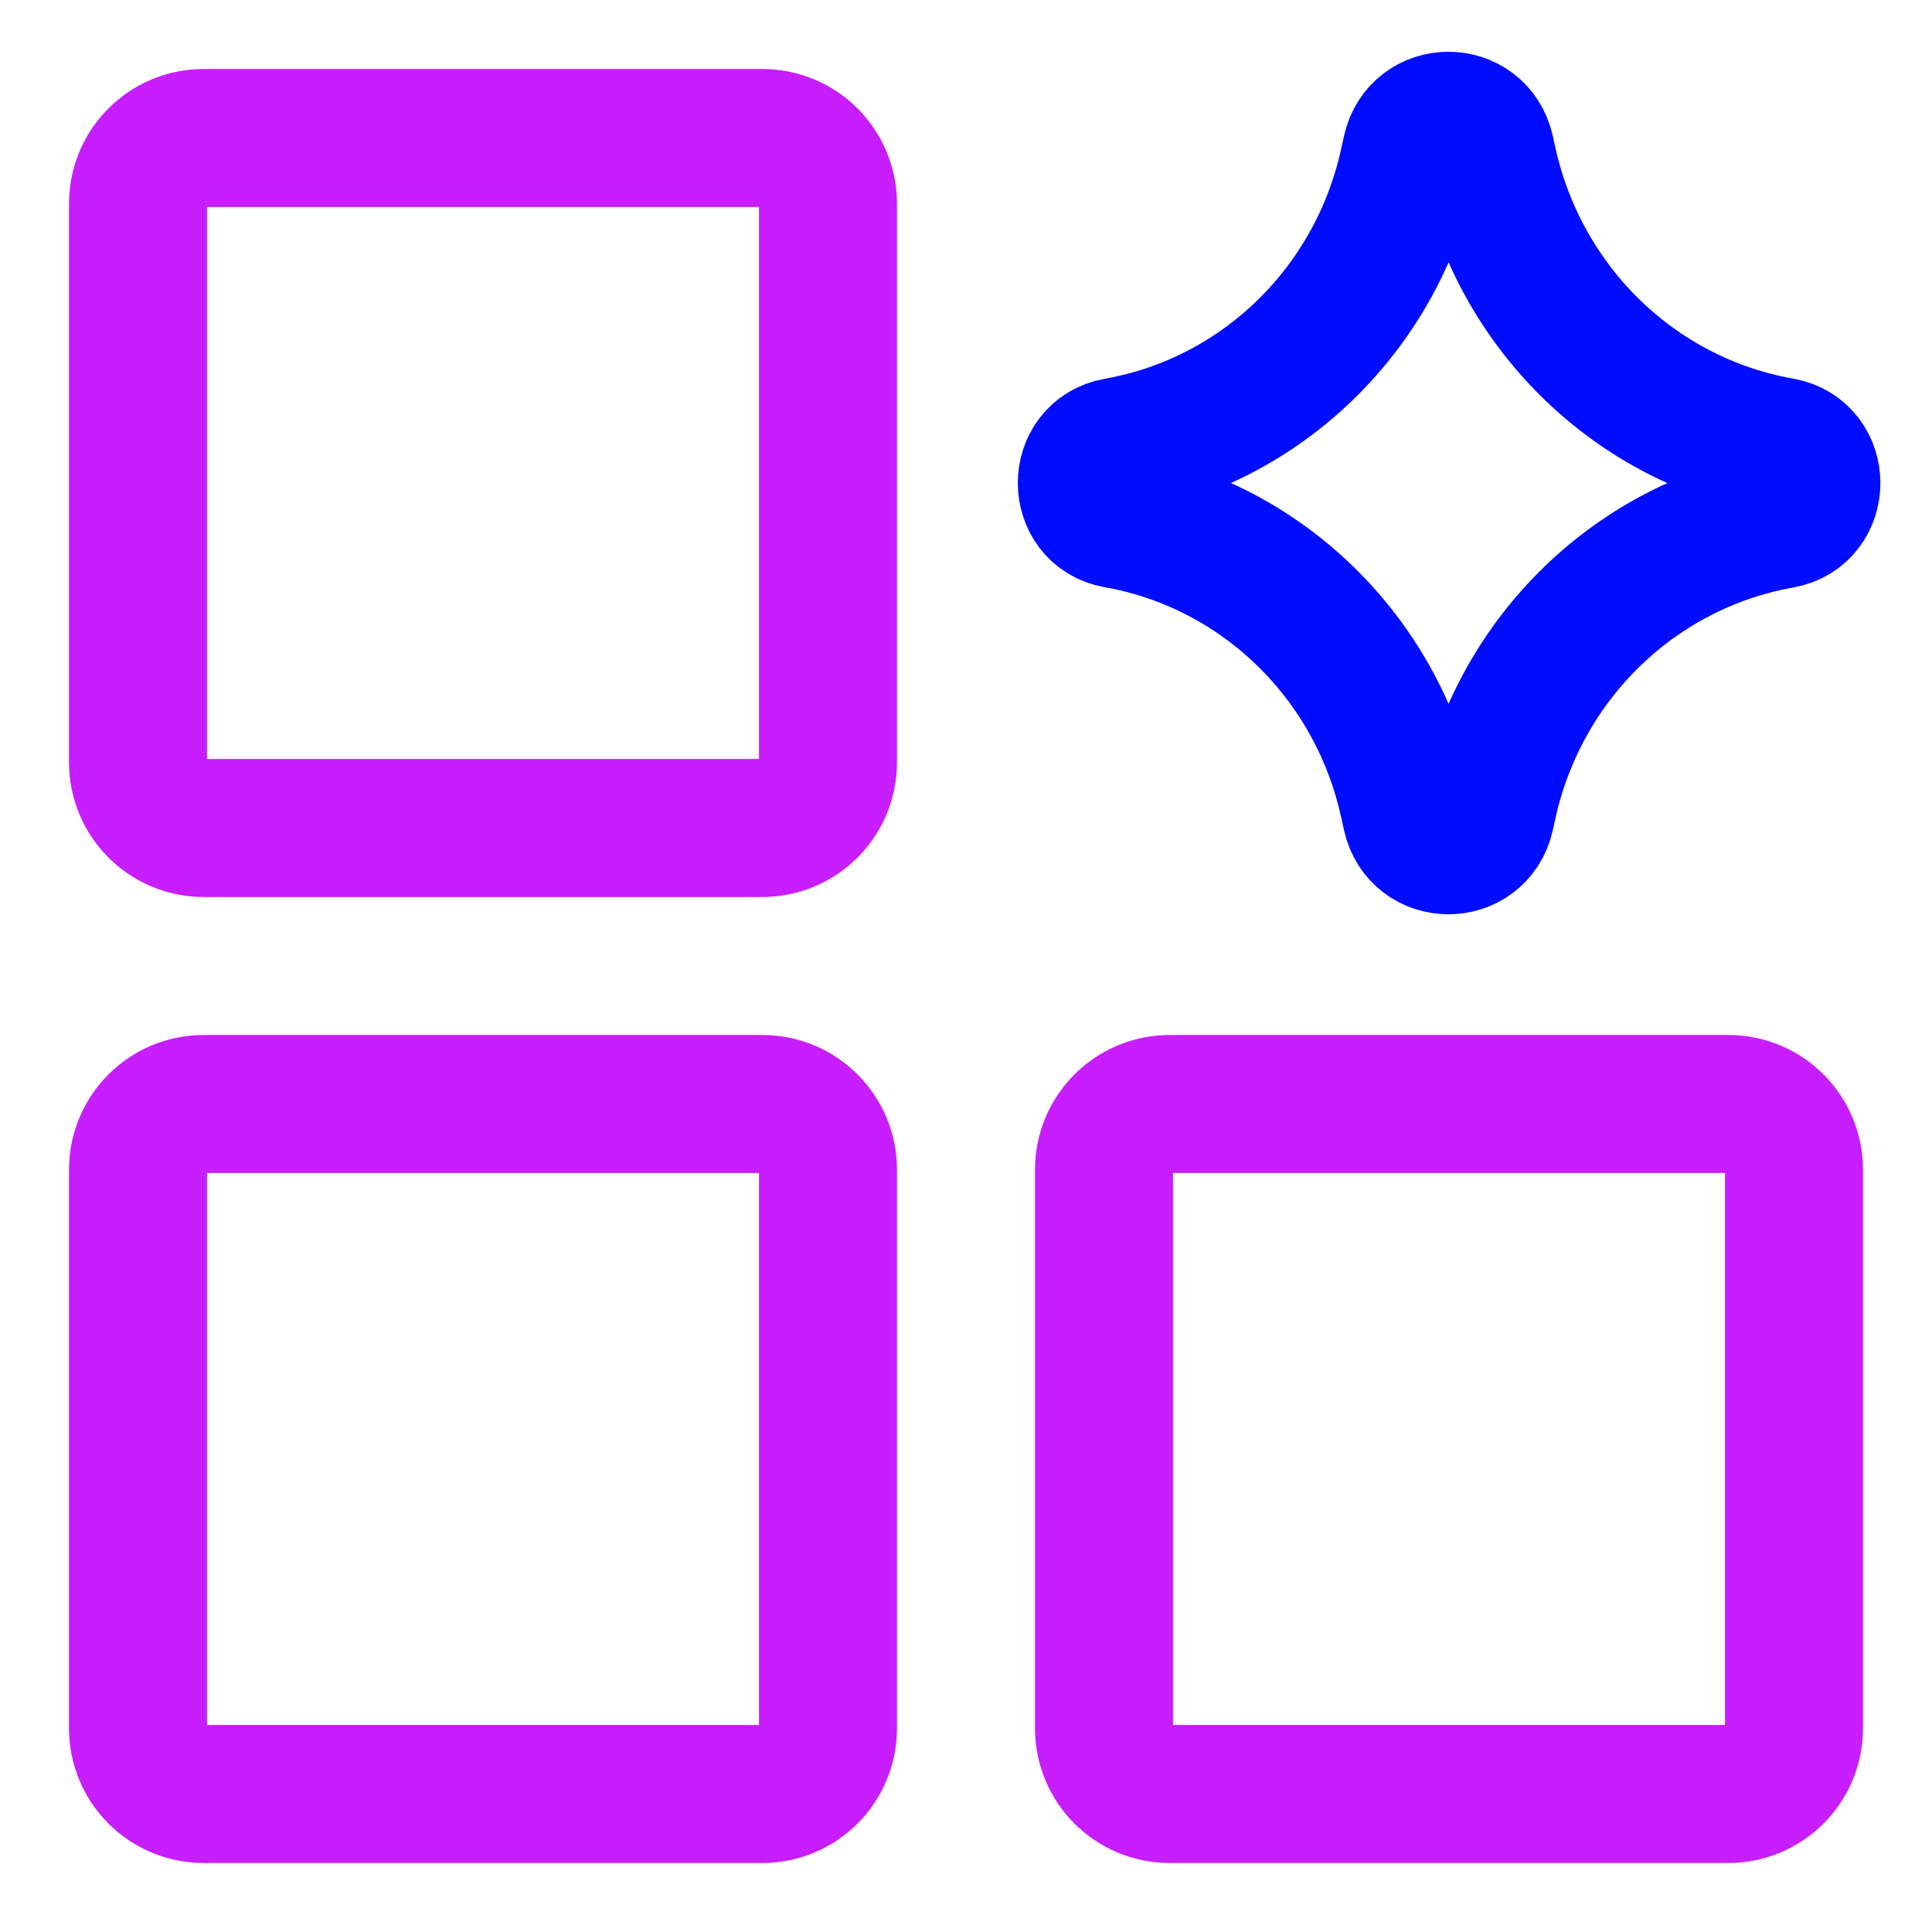
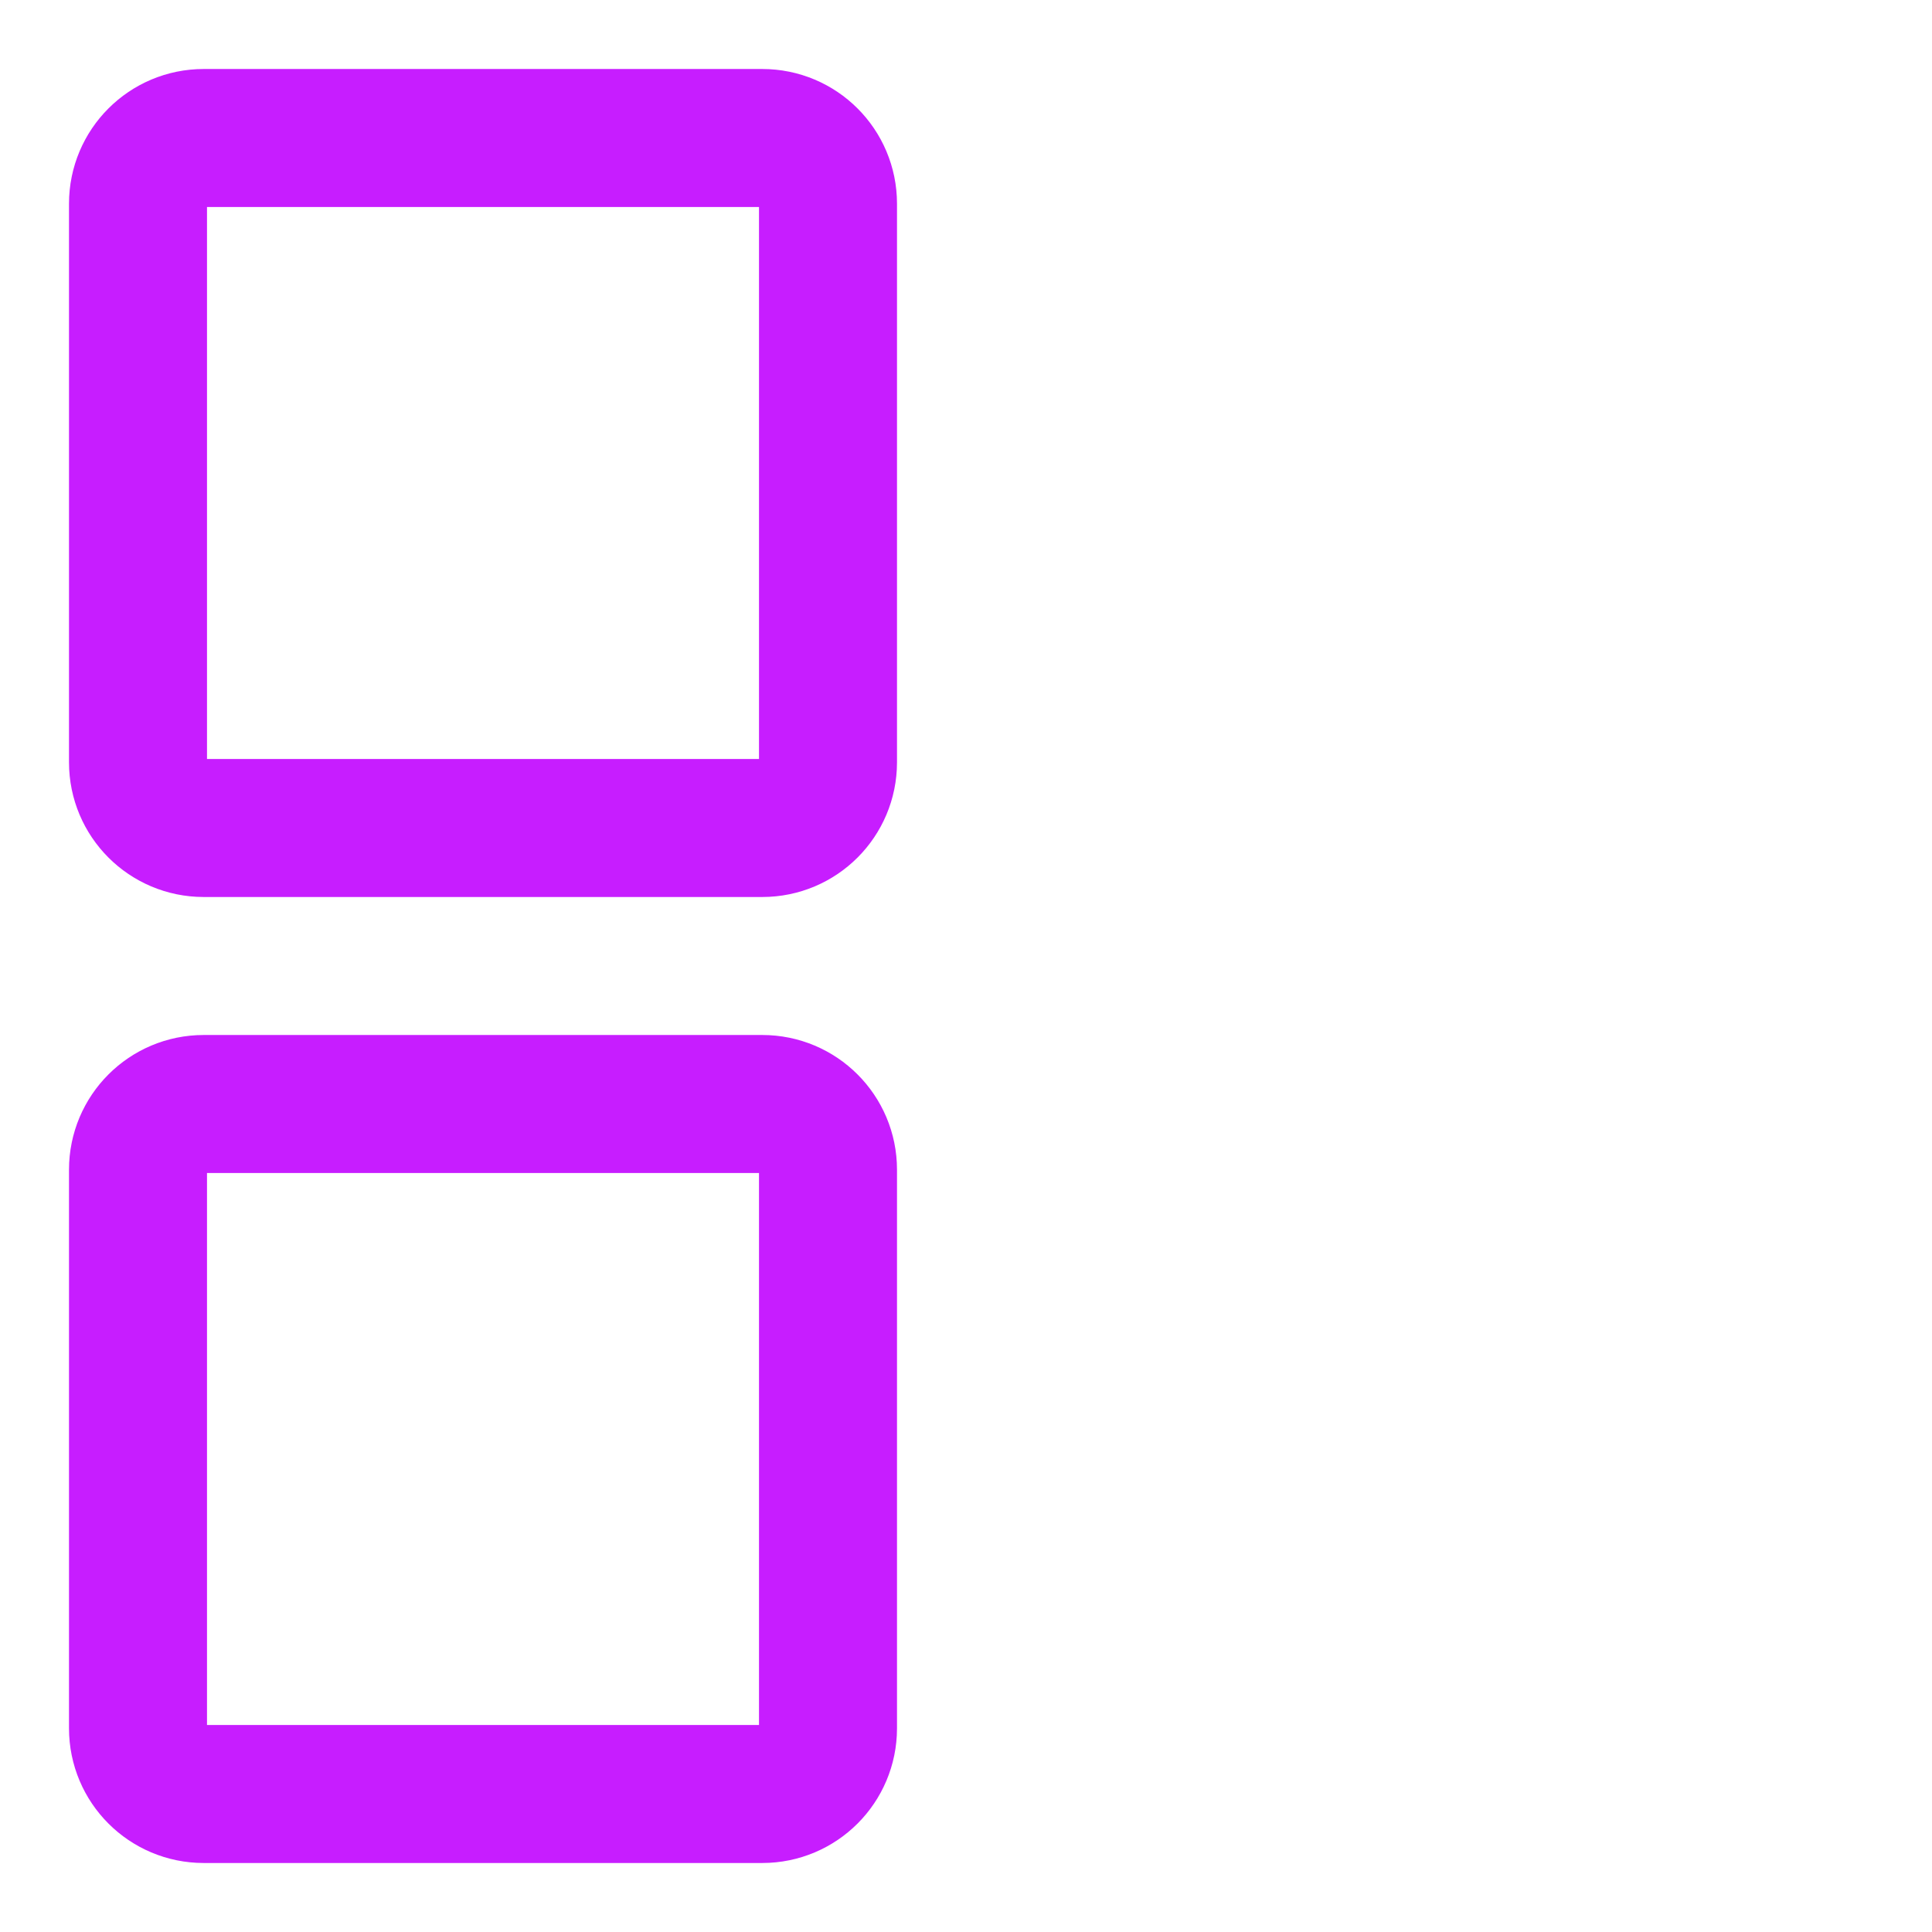
<svg xmlns="http://www.w3.org/2000/svg" fill="none" viewBox="0 0 14 14" id="Ai-Generate-Variation-Spark--Streamline-Core-Neon">
  <desc>
    Ai Generate Variation Spark Streamline Icon: https://streamlinehq.com
  </desc>
  <g id="ai-generate-variation-spark--module-application-artificial-intelligence-ai">
    <path id="Vector" stroke="#c71dff" stroke-linecap="round" stroke-linejoin="round" d="M5.524 1H1.476C1.213 1 1 1.213 1 1.476v4.048C1 5.787 1.213 6 1.476 6h4.048C5.787 6 6 5.787 6 5.524V1.476C6 1.213 5.787 1 5.524 1Z" stroke-width="1" />
    <path id="Vector_2" stroke="#c71dff" stroke-linecap="round" stroke-linejoin="round" d="M5.524 8H1.476C1.213 8 1 8.213 1 8.476v4.048c0 0.263 0.213 0.476 0.476 0.476h4.048C5.787 13 6 12.787 6 12.524V8.476C6 8.213 5.787 8 5.524 8Z" stroke-width="1" />
-     <path id="Vector_3" stroke="#c71dff" stroke-linecap="round" stroke-linejoin="round" d="M12.524 8H8.476C8.213 8 8 8.213 8 8.476v4.048c0 0.263 0.213 0.476 0.476 0.476h4.048c0.263 0 0.476 -0.213 0.476 -0.476V8.476C13 8.213 12.787 8 12.524 8Z" stroke-width="1" />
-     <path id="Vector 2136" stroke="#000cfe" stroke-linecap="round" stroke-linejoin="round" d="M8.093 3.763c-0.29 -0.051 -0.29 -0.475 0 -0.526 1.052 -0.186 1.888 -1 2.116 -2.061l0.018 -0.081c0.063 -0.292 0.471 -0.294 0.537 -0.002l0.021 0.095c0.237 1.055 1.073 1.863 2.122 2.048 0.292 0.052 0.292 0.477 0 0.529 -1.049 0.186 -1.885 0.993 -2.122 2.048l-0.021 0.095c-0.065 0.291 -0.474 0.289 -0.537 -0.002l-0.018 -0.081C9.981 4.764 9.144 3.949 8.093 3.763Z" stroke-width="1" />
  </g>
</svg>